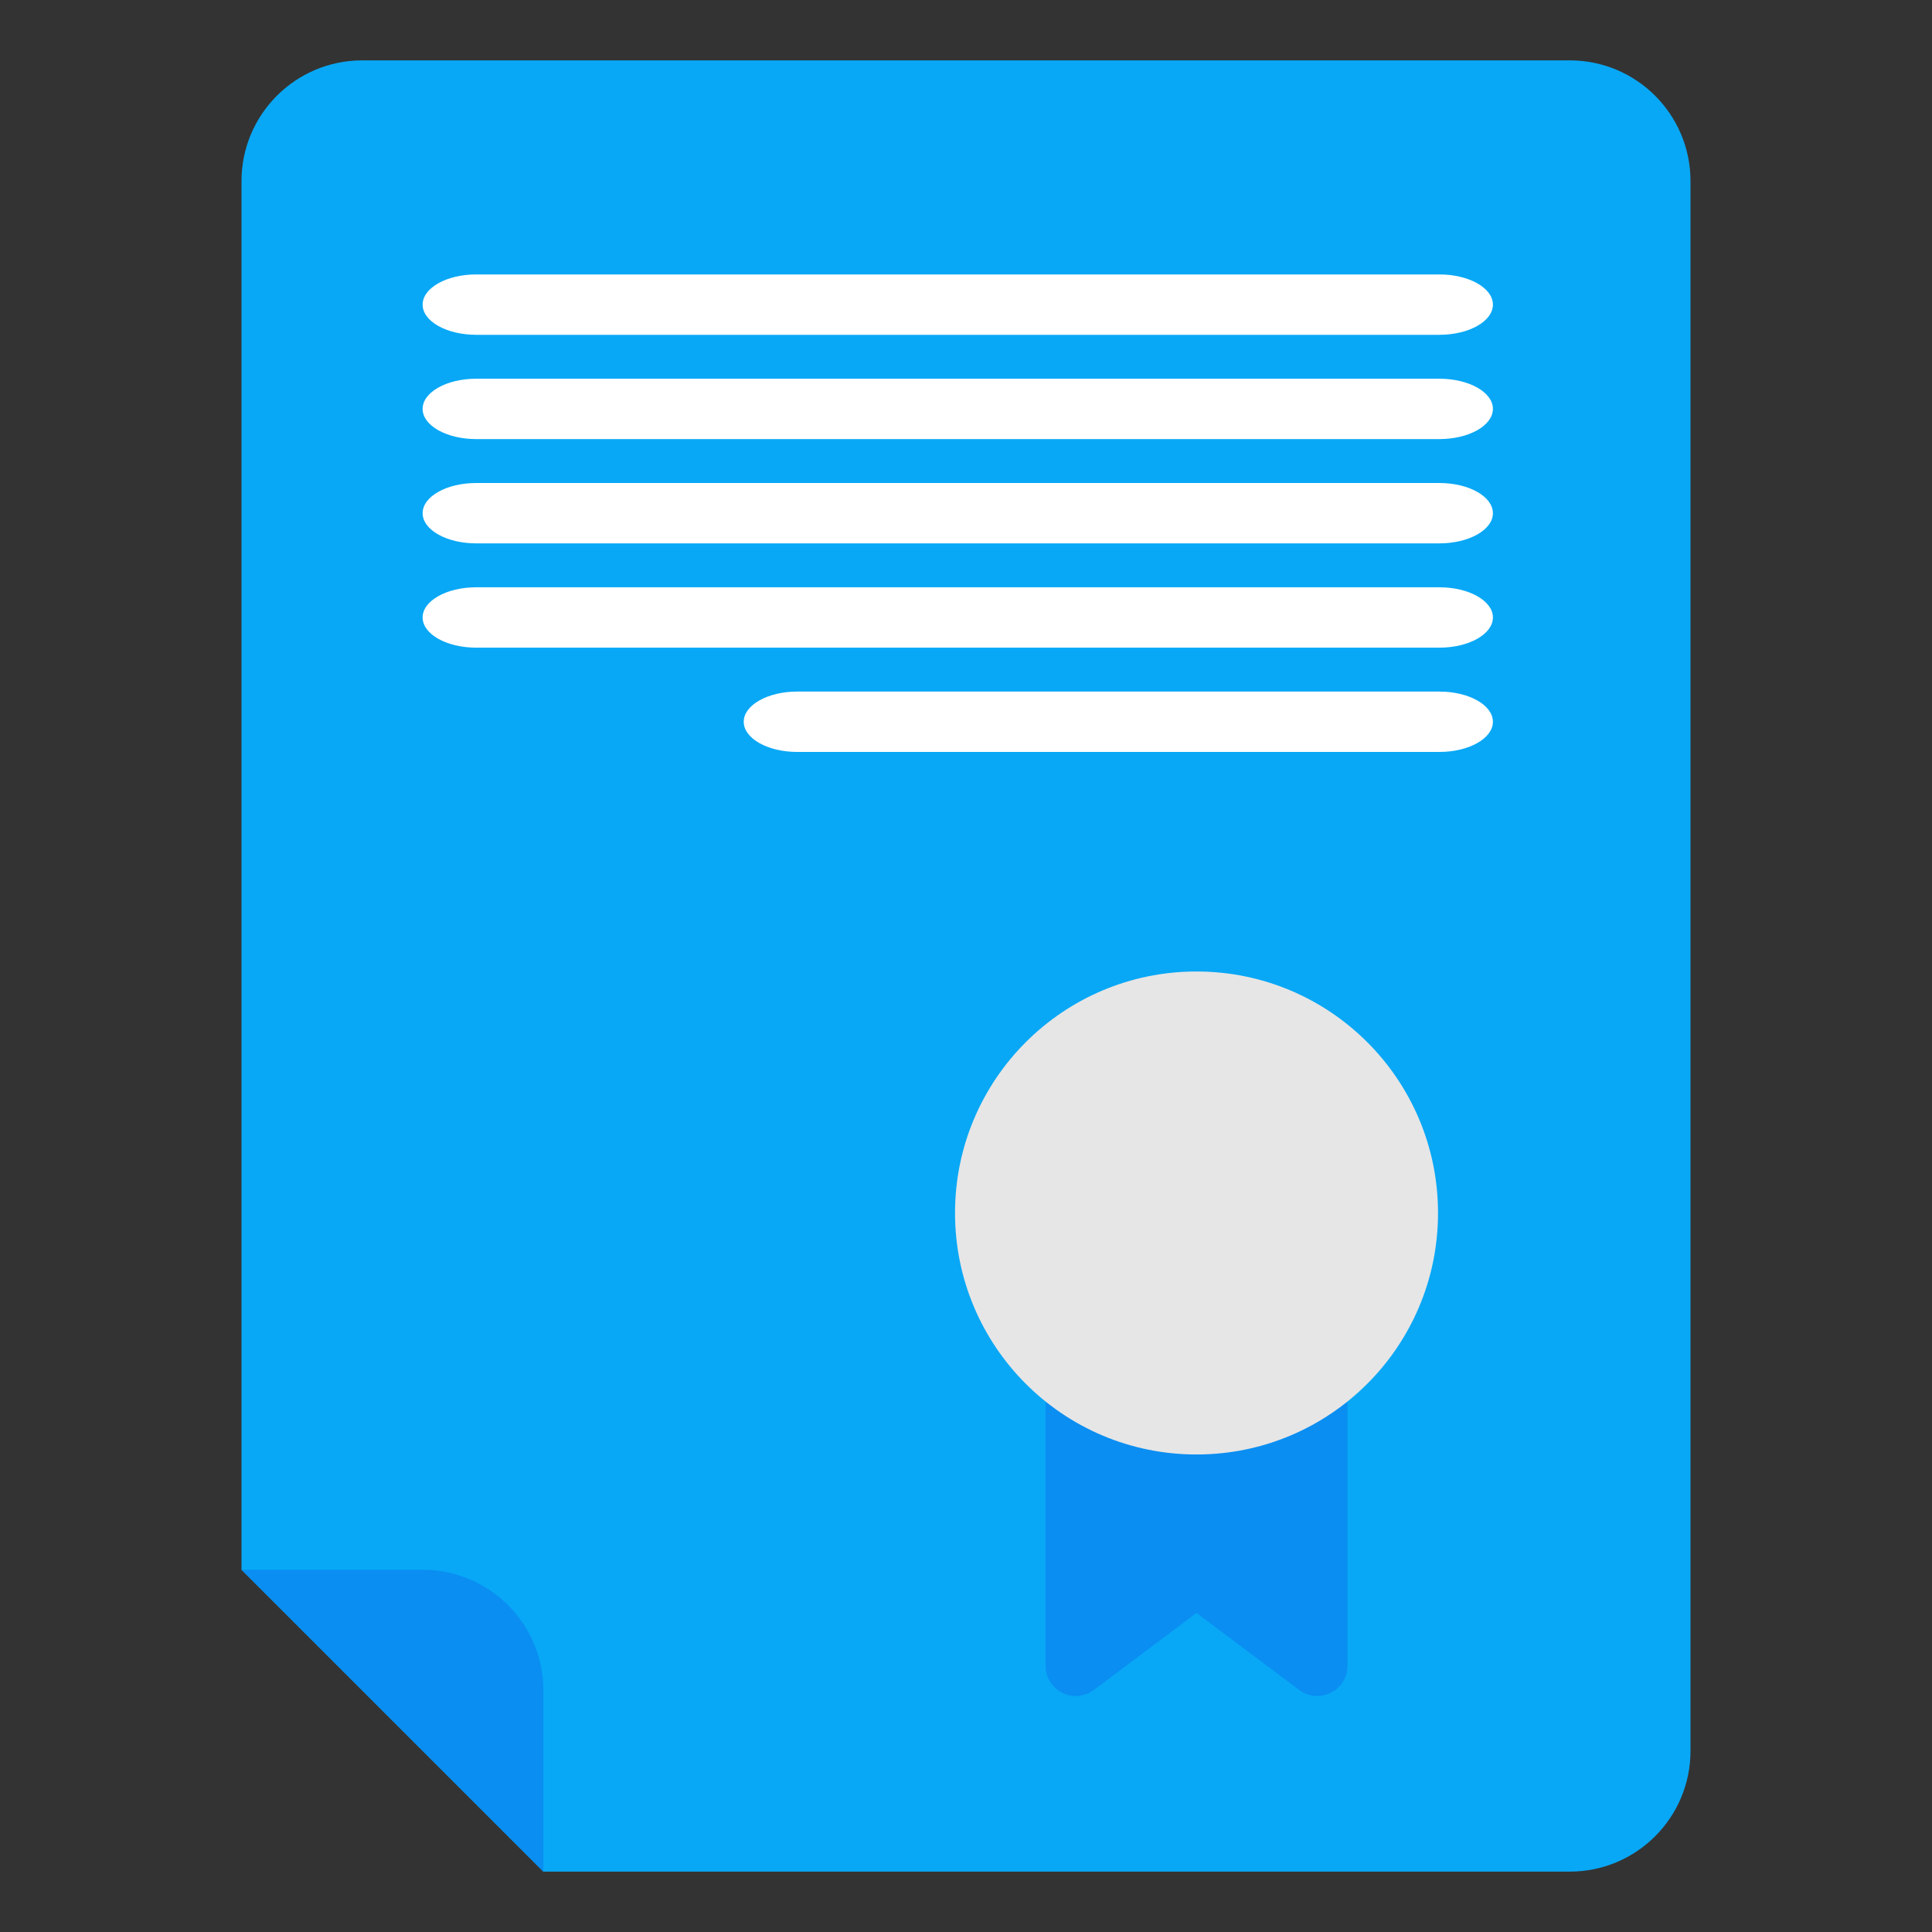
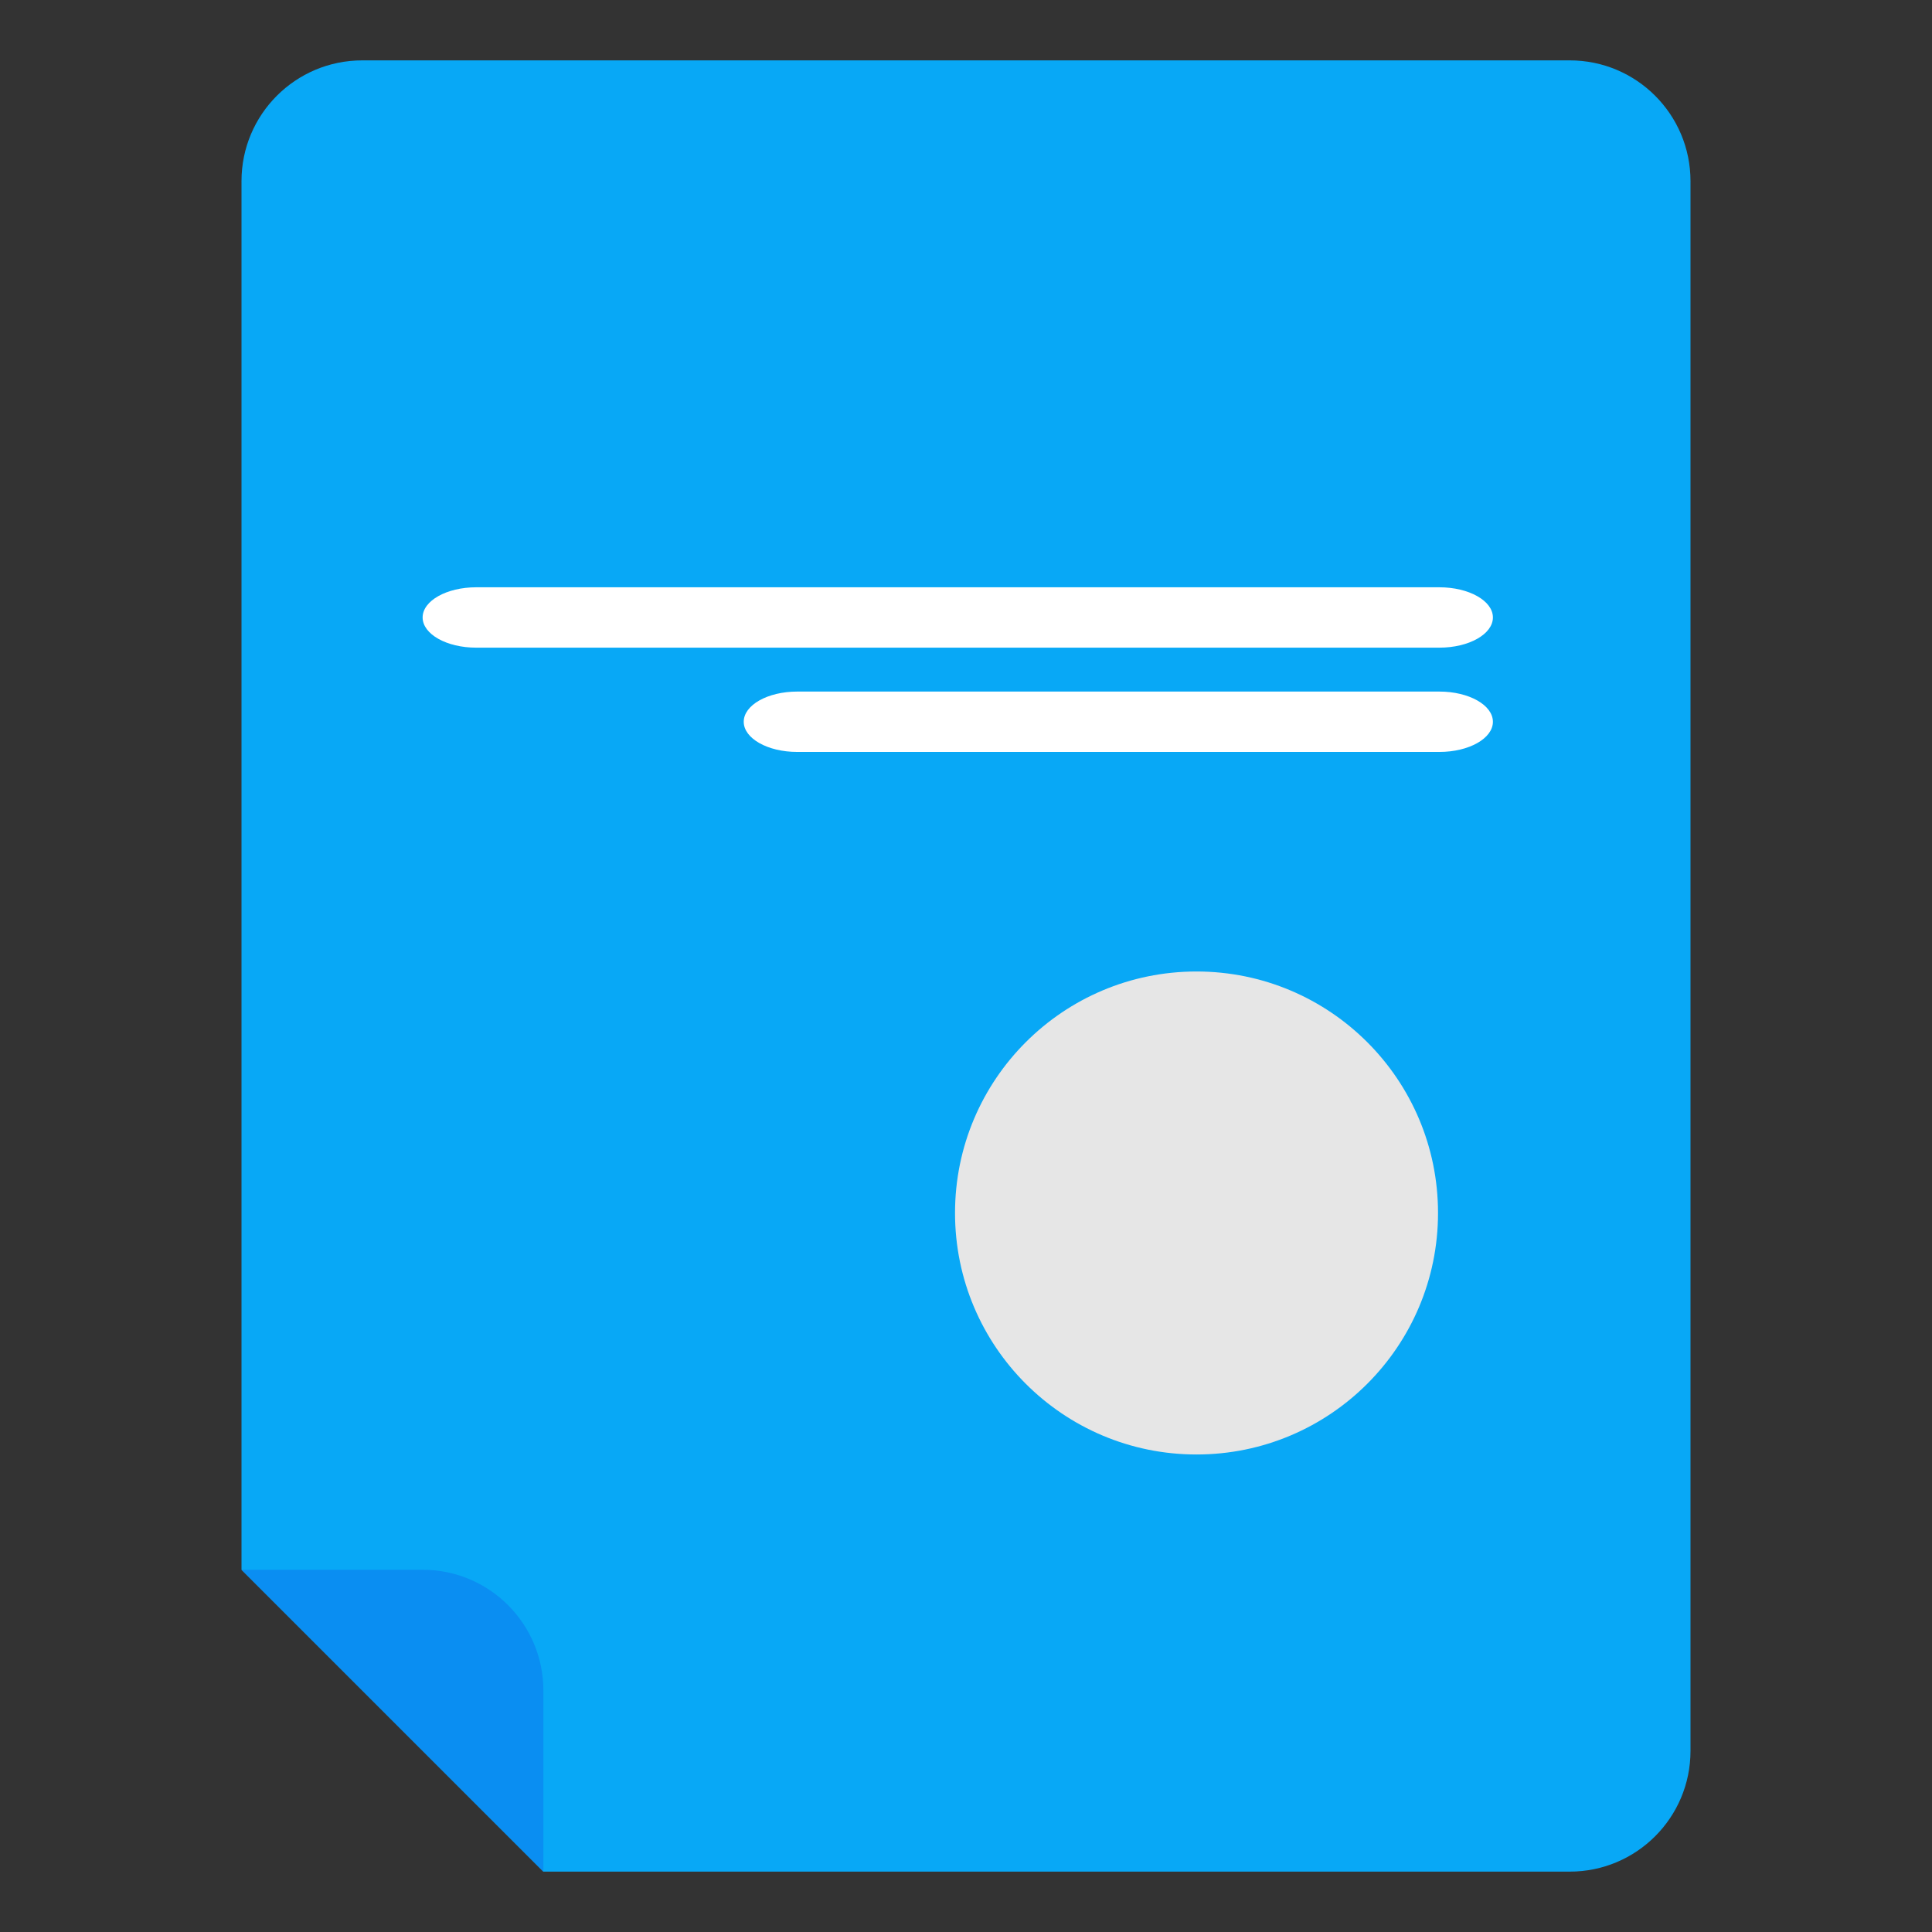
<svg xmlns="http://www.w3.org/2000/svg" width="44" height="44" viewBox="0 0 44 44" fill="none">
  <rect x="0" y="0" width="44" height="44" fill="#333333" stroke="none" />
  <path d="M35.75 1.375H8.25C6.731 1.375 5.5 2.606 5.5 4.125V35.75C8.185 38.435 9.69 39.94 12.375 42.625H35.75C37.269 42.625 38.5 41.394 38.5 39.875V4.125C38.5 2.606 37.269 1.375 35.75 1.375Z" fill="#08A8F6" />
  <path d="M12.375 42.625V38.5C12.375 36.981 11.144 35.75 9.625 35.75H5.5L12.375 42.625Z" fill="#0A8EF2" />
-   <path d="M30 31.062H24.5C24.12 31.062 23.812 31.37 23.812 31.75V37.938C23.812 38.198 23.96 38.436 24.192 38.553C24.426 38.669 24.704 38.644 24.913 38.487L27.25 36.734L29.587 38.487C29.709 38.578 29.854 38.625 30 38.625C30.105 38.625 30.21 38.601 30.308 38.553C30.54 38.436 30.688 38.198 30.688 37.938V31.75C30.688 31.37 30.38 31.062 30 31.062Z" fill="#0A8EF2" />
  <path d="M27.25 33.125C30.288 33.125 32.75 30.663 32.75 27.625C32.75 24.587 30.288 22.125 27.25 22.125C24.212 22.125 21.75 24.587 21.75 27.625C21.75 30.663 24.212 33.125 27.25 33.125Z" fill="#E6E6E6" />
-   <path d="M32.781 7.625H10.844C10.171 7.625 9.625 7.317 9.625 6.938C9.625 6.558 10.171 6.25 10.844 6.25H32.781C33.454 6.25 34 6.558 34 6.938C34 7.317 33.454 7.625 32.781 7.625Z" fill="white" />
-   <path d="M32.781 10H10.844C10.171 10 9.625 9.692 9.625 9.312C9.625 8.933 10.171 8.625 10.844 8.625H32.781C33.454 8.625 34 8.933 34 9.312C34 9.692 33.454 10 32.781 10Z" fill="white" />
-   <path d="M32.781 12.375H10.844C10.171 12.375 9.625 12.067 9.625 11.688C9.625 11.308 10.171 11 10.844 11H32.781C33.454 11 34 11.308 34 11.688C34 12.067 33.454 12.375 32.781 12.375Z" fill="white" />
  <path d="M32.781 14.75H10.844C10.171 14.75 9.625 14.442 9.625 14.062C9.625 13.683 10.171 13.375 10.844 13.375H32.781C33.454 13.375 34 13.683 34 14.062C34 14.442 33.454 14.75 32.781 14.75Z" fill="white" />
  <path d="M32.781 17.125H18.156C17.483 17.125 16.938 16.817 16.938 16.438C16.938 16.058 17.483 15.75 18.156 15.75H32.781C33.454 15.75 34 16.058 34 16.438C34 16.817 33.454 17.125 32.781 17.125Z" fill="white" />
</svg>